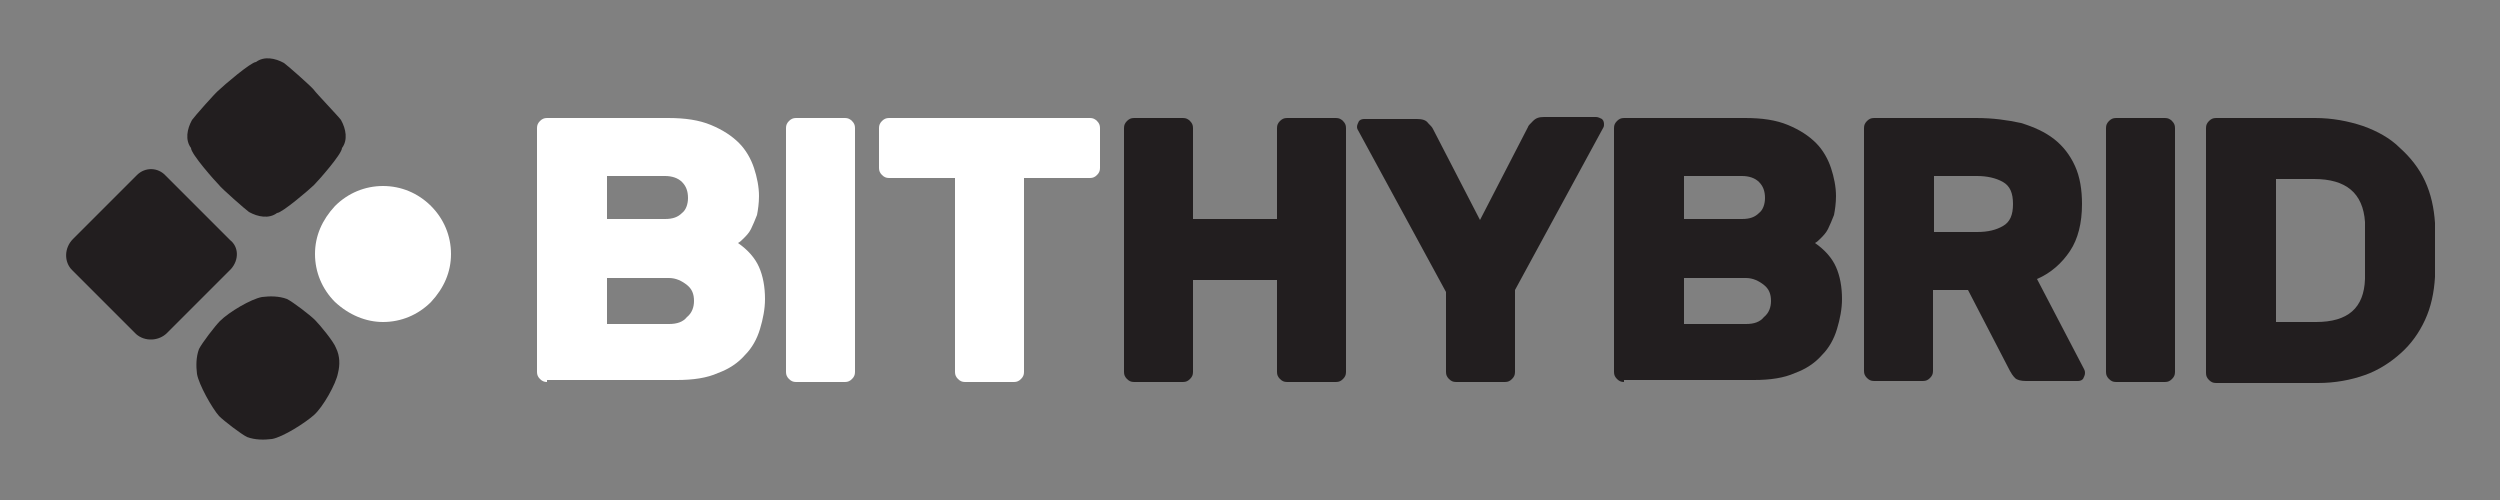
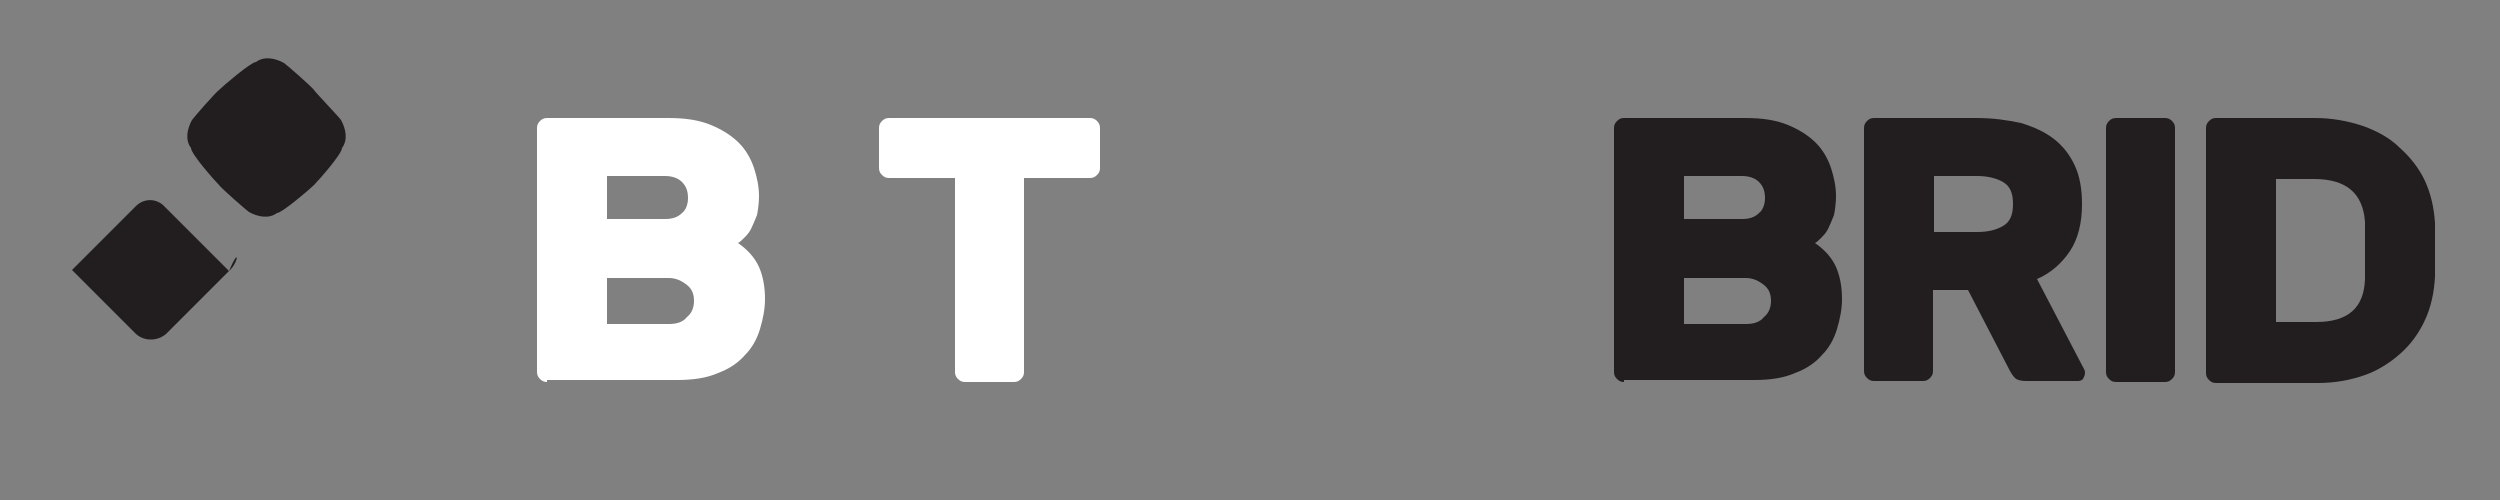
<svg xmlns="http://www.w3.org/2000/svg" version="1.1" id="Layer_1" x="0px" y="0px" viewBox="0 0 250 50" style="enable-background:new 0 0 250 50;" xml:space="preserve">
  <rect x="0" y="0" width="250" height="50" fill="#808080" stroke="none" />
  <style type="text/css"> .st0{fill:#FFFFFF;} .st1{fill:#221E1F;} </style>
  <g id="XMLID_1_">
    <g id="XMLID_4_">
      <path id="XMLID_5_" class="st0" d="M54.7,38.2c-0.3,0-0.5-0.1-0.7-0.3c-0.2-0.2-0.3-0.4-0.3-0.7V12.8c0-0.3,0.1-0.5,0.3-0.7 c0.2-0.2,0.4-0.3,0.7-0.3h12.1c1.7,0,3.1,0.2,4.3,0.7c1.2,0.5,2.1,1.1,2.8,1.8c0.7,0.7,1.2,1.6,1.5,2.5c0.3,0.9,0.5,1.9,0.5,2.8 c0,0.7-0.1,1.4-0.2,1.9c-0.2,0.5-0.4,1-0.6,1.4c-0.2,0.4-0.5,0.7-0.7,0.9c-0.2,0.2-0.4,0.4-0.6,0.5c1,0.7,1.7,1.5,2.1,2.4 c0.4,0.9,0.6,2,0.6,3.2c0,1-0.2,2-0.5,3c-0.3,1-0.8,1.9-1.5,2.6c-0.7,0.8-1.6,1.4-2.7,1.8c-1.1,0.5-2.5,0.7-4.1,0.7H54.7z M68.8,19.8c0-0.7-0.2-1.2-0.6-1.6c-0.4-0.4-1-0.6-1.7-0.6h-5.8v4.3h5.8c0.8,0,1.3-0.2,1.7-0.6C68.6,21,68.8,20.4,68.8,19.8z M60.7,32.4h6.2c0.8,0,1.4-0.2,1.8-0.7c0.5-0.4,0.7-1,0.7-1.6c0-0.7-0.2-1.2-0.7-1.6c-0.5-0.4-1.1-0.7-1.8-0.7h-6.2V32.4z" />
-       <path id="XMLID_9_" class="st0" d="M79.6,38.2c-0.3,0-0.5-0.1-0.7-0.3c-0.2-0.2-0.3-0.4-0.3-0.7V12.8c0-0.3,0.1-0.5,0.3-0.7 c0.2-0.2,0.4-0.3,0.7-0.3h4.9c0.3,0,0.5,0.1,0.7,0.3c0.2,0.2,0.3,0.4,0.3,0.7v24.4c0,0.3-0.1,0.5-0.3,0.7 c-0.2,0.2-0.4,0.3-0.7,0.3H79.6z" />
      <path id="XMLID_11_" class="st0" d="M109,11.8c0.3,0,0.5,0.1,0.7,0.3c0.2,0.2,0.3,0.4,0.3,0.7v4c0,0.3-0.1,0.5-0.3,0.7 c-0.2,0.2-0.4,0.3-0.7,0.3h-6.6v19.4c0,0.3-0.1,0.5-0.3,0.7c-0.2,0.2-0.4,0.3-0.7,0.3h-4.9c-0.3,0-0.5-0.1-0.7-0.3 c-0.2-0.2-0.3-0.4-0.3-0.7V17.8h-6.6c-0.3,0-0.5-0.1-0.7-0.3c-0.2-0.2-0.3-0.4-0.3-0.7v-4c0-0.3,0.1-0.5,0.3-0.7 c0.2-0.2,0.4-0.3,0.7-0.3H109z" />
-       <path id="XMLID_13_" class="st1" d="M133.6,11.8c0.3,0,0.5,0.1,0.7,0.3c0.2,0.2,0.3,0.4,0.3,0.7v24.4c0,0.3-0.1,0.5-0.3,0.7 c-0.2,0.2-0.4,0.3-0.7,0.3h-4.9c-0.3,0-0.5-0.1-0.7-0.3c-0.2-0.2-0.3-0.4-0.3-0.7v-9.2h-8.4v9.2c0,0.3-0.1,0.5-0.3,0.7 c-0.2,0.2-0.4,0.3-0.7,0.3h-4.9c-0.3,0-0.5-0.1-0.7-0.3c-0.2-0.2-0.3-0.4-0.3-0.7V12.8c0-0.3,0.1-0.5,0.3-0.7 c0.2-0.2,0.4-0.3,0.7-0.3h4.9c0.3,0,0.5,0.1,0.7,0.3c0.2,0.2,0.3,0.4,0.3,0.7v9.1h8.4v-9.1c0-0.3,0.1-0.5,0.3-0.7 c0.2-0.2,0.4-0.3,0.7-0.3H133.6z" />
-       <path id="XMLID_15_" class="st1" d="M151.5,37.2c0,0.3-0.1,0.5-0.3,0.7c-0.2,0.2-0.4,0.3-0.7,0.3h-4.9c-0.3,0-0.5-0.1-0.7-0.3 c-0.2-0.2-0.3-0.4-0.3-0.7v-8l-8.7-16c-0.1-0.2-0.2-0.3-0.2-0.5c0-0.2,0.1-0.4,0.2-0.6c0.2-0.2,0.4-0.2,0.6-0.2h5.2 c0.5,0,0.9,0.1,1.1,0.4c0.3,0.3,0.4,0.4,0.5,0.6L148,22l4.8-9.3c0-0.1,0.2-0.3,0.5-0.6c0.3-0.3,0.6-0.4,1.1-0.4h5.2 c0.2,0,0.4,0.1,0.6,0.2c0.2,0.2,0.2,0.4,0.2,0.6c0,0.2-0.1,0.3-0.2,0.5l-8.7,16V37.2z" />
      <path id="XMLID_17_" class="st1" d="M162.4,38.2c-0.3,0-0.5-0.1-0.7-0.3c-0.2-0.2-0.3-0.4-0.3-0.7V12.8c0-0.3,0.1-0.5,0.3-0.7 c0.2-0.2,0.4-0.3,0.7-0.3h12.1c1.7,0,3.1,0.2,4.3,0.7c1.2,0.5,2.1,1.1,2.8,1.8c0.7,0.7,1.2,1.6,1.5,2.5c0.3,0.9,0.5,1.9,0.5,2.8 c0,0.7-0.1,1.4-0.2,1.9c-0.2,0.5-0.4,1-0.6,1.4c-0.2,0.4-0.5,0.7-0.7,0.9c-0.2,0.2-0.4,0.4-0.6,0.5c1,0.7,1.7,1.5,2.1,2.4 c0.4,0.9,0.6,2,0.6,3.2c0,1-0.2,2-0.5,3c-0.3,1-0.8,1.9-1.5,2.6c-0.7,0.8-1.6,1.4-2.7,1.8c-1.1,0.5-2.5,0.7-4.1,0.7H162.4z M176.5,19.8c0-0.7-0.2-1.2-0.6-1.6c-0.4-0.4-1-0.6-1.7-0.6h-5.8v4.3h5.8c0.8,0,1.3-0.2,1.7-0.6C176.3,21,176.5,20.4,176.5,19.8z M168.4,32.4h6.2c0.8,0,1.4-0.2,1.8-0.7c0.5-0.4,0.7-1,0.7-1.6c0-0.7-0.2-1.2-0.7-1.6c-0.5-0.4-1.1-0.7-1.8-0.7h-6.2V32.4z" />
      <path id="XMLID_21_" class="st1" d="M197.6,11.8c1.7,0,3.1,0.2,4.5,0.5c1.3,0.4,2.4,0.9,3.3,1.6c0.9,0.7,1.6,1.6,2.1,2.7 c0.5,1.1,0.7,2.4,0.7,3.8c0,1.9-0.4,3.5-1.2,4.7c-0.8,1.2-1.9,2.2-3.3,2.8l4.7,9c0.1,0.2,0.1,0.3,0.1,0.4c0,0.2-0.1,0.4-0.2,0.6 c-0.2,0.2-0.4,0.2-0.6,0.2h-5.1c-0.5,0-0.9-0.1-1.1-0.3c-0.2-0.2-0.4-0.5-0.5-0.7l-4.2-8.1h-3.5v8.1c0,0.3-0.1,0.5-0.3,0.7 c-0.2,0.2-0.4,0.3-0.7,0.3h-4.9c-0.3,0-0.5-0.1-0.7-0.3c-0.2-0.2-0.3-0.4-0.3-0.7V12.8c0-0.3,0.1-0.5,0.3-0.7 c0.2-0.2,0.4-0.3,0.7-0.3H197.6z M193.4,23.2h4.3c1.1,0,1.9-0.2,2.6-0.6c0.7-0.4,1-1.1,1-2.2c0-1.1-0.3-1.8-1-2.2 c-0.7-0.4-1.6-0.6-2.6-0.6h-4.3V23.2z" />
      <path id="XMLID_24_" class="st1" d="M211.6,38.2c-0.3,0-0.5-0.1-0.7-0.3c-0.2-0.2-0.3-0.4-0.3-0.7V12.8c0-0.3,0.1-0.5,0.3-0.7 c0.2-0.2,0.4-0.3,0.7-0.3h4.9c0.3,0,0.5,0.1,0.7,0.3c0.2,0.2,0.3,0.4,0.3,0.7v24.4c0,0.3-0.1,0.5-0.3,0.7 c-0.2,0.2-0.4,0.3-0.7,0.3H211.6z" />
      <path id="XMLID_26_" class="st1" d="M231.5,11.8c1.7,0,3.3,0.3,4.8,0.8c1.4,0.5,2.7,1.2,3.7,2.2c1,0.9,1.9,2,2.5,3.3 c0.6,1.3,0.9,2.7,1,4.2c0,0.5,0,1,0,1.5c0,0.4,0,0.9,0,1.3c0,0.4,0,0.8,0,1.2c0,0.4,0,0.9,0,1.4c-0.1,1.6-0.4,3-1,4.3 c-0.6,1.3-1.4,2.4-2.4,3.3c-1,0.9-2.2,1.7-3.6,2.2c-1.4,0.5-3,0.8-4.7,0.8h-10.2c-0.3,0-0.5-0.1-0.7-0.3c-0.2-0.2-0.3-0.4-0.3-0.7 V12.8c0-0.3,0.1-0.5,0.3-0.7c0.2-0.2,0.4-0.3,0.7-0.3H231.5z M236.5,22.2c-0.2-2.9-1.9-4.3-5.1-4.3h-3.8v14.3h4 c3.2,0,4.8-1.4,4.9-4.3c0-0.5,0-1,0-1.5c0-0.5,0-0.9,0-1.4c0-0.4,0-0.9,0-1.3C236.5,23.2,236.5,22.7,236.5,22.2z" />
    </g>
    <g id="XMLID_2_">
-       <path id="XMLID_72_" class="st1" d="M23.1,26.9l-3.2,3.2l-3.2,3.2c-0.8,0.8-2.2,0.9-3.1,0.1l-3.2-3.2l-3.2-3.2 c-0.8-0.8-0.8-2.2,0.1-3.1l3.2-3.2l3.2-3.2c0.8-0.8,2.1-0.8,2.9,0.1l3.2,3.2l3.2,3.2C23.9,24.7,23.9,26,23.1,26.9z" />
+       <path id="XMLID_72_" class="st1" d="M23.1,26.9l-3.2,3.2l-3.2,3.2c-0.8,0.8-2.2,0.9-3.1,0.1l-3.2-3.2l-3.2-3.2 l3.2-3.2l3.2-3.2c0.8-0.8,2.1-0.8,2.9,0.1l3.2,3.2l3.2,3.2C23.9,24.7,23.9,26,23.1,26.9z" />
      <path id="XMLID_71_" class="st1" d="M19.1,14.8c-0.6-0.8-0.4-1.9,0.1-2.8c0.2-0.3,2.4-2.8,2.7-3c0.4-0.4,3.2-2.8,3.7-2.8 c0.8-0.6,1.9-0.4,2.8,0.1c0.3,0.2,2.8,2.4,3,2.7s2.5,2.7,2.7,3c0.5,0.9,0.7,2,0.1,2.8c0,0.6-2.4,3.3-2.8,3.7s-3.2,2.8-3.7,2.8 c-0.8,0.6-1.9,0.4-2.8-0.1c-0.3-0.2-2.8-2.4-3-2.7C21.5,18.1,19.1,15.4,19.1,14.8z" />
-       <path id="XMLID_70_" class="st1" d="M19.7,37.4c-0.1-0.8-0.1-1.7,0.2-2.5c0.3-0.6,1.6-2.3,2.1-2.8c0.9-0.9,3.1-2.2,4.2-2.4 c0.8-0.1,1.7-0.1,2.5,0.2c0.6,0.3,2.3,1.6,2.8,2.1c0.5,0.5,1.9,2.2,2.1,2.8c0.4,0.8,0.4,1.7,0.2,2.5c-0.2,1.1-1.5,3.4-2.4,4.2 s-3.1,2.2-4.2,2.4c-0.8,0.1-1.7,0.1-2.5-0.2c-0.6-0.3-2.3-1.6-2.8-2.1C21.2,40.8,19.9,38.5,19.7,37.4z" />
-       <path id="XMLID_68_" class="st0" d="M43.1,20.6c1.3,1.3,2,3,2,4.8s-0.7,3.4-2,4.8c-1.3,1.3-3,2-4.8,2c-1.7,0-3.4-0.7-4.8-2 c-1.3-1.3-2-3-2-4.8s0.7-3.4,2-4.8c1.3-1.3,3-2,4.8-2C40.1,18.6,41.8,19.3,43.1,20.6z" />
    </g>
  </g>
</svg>